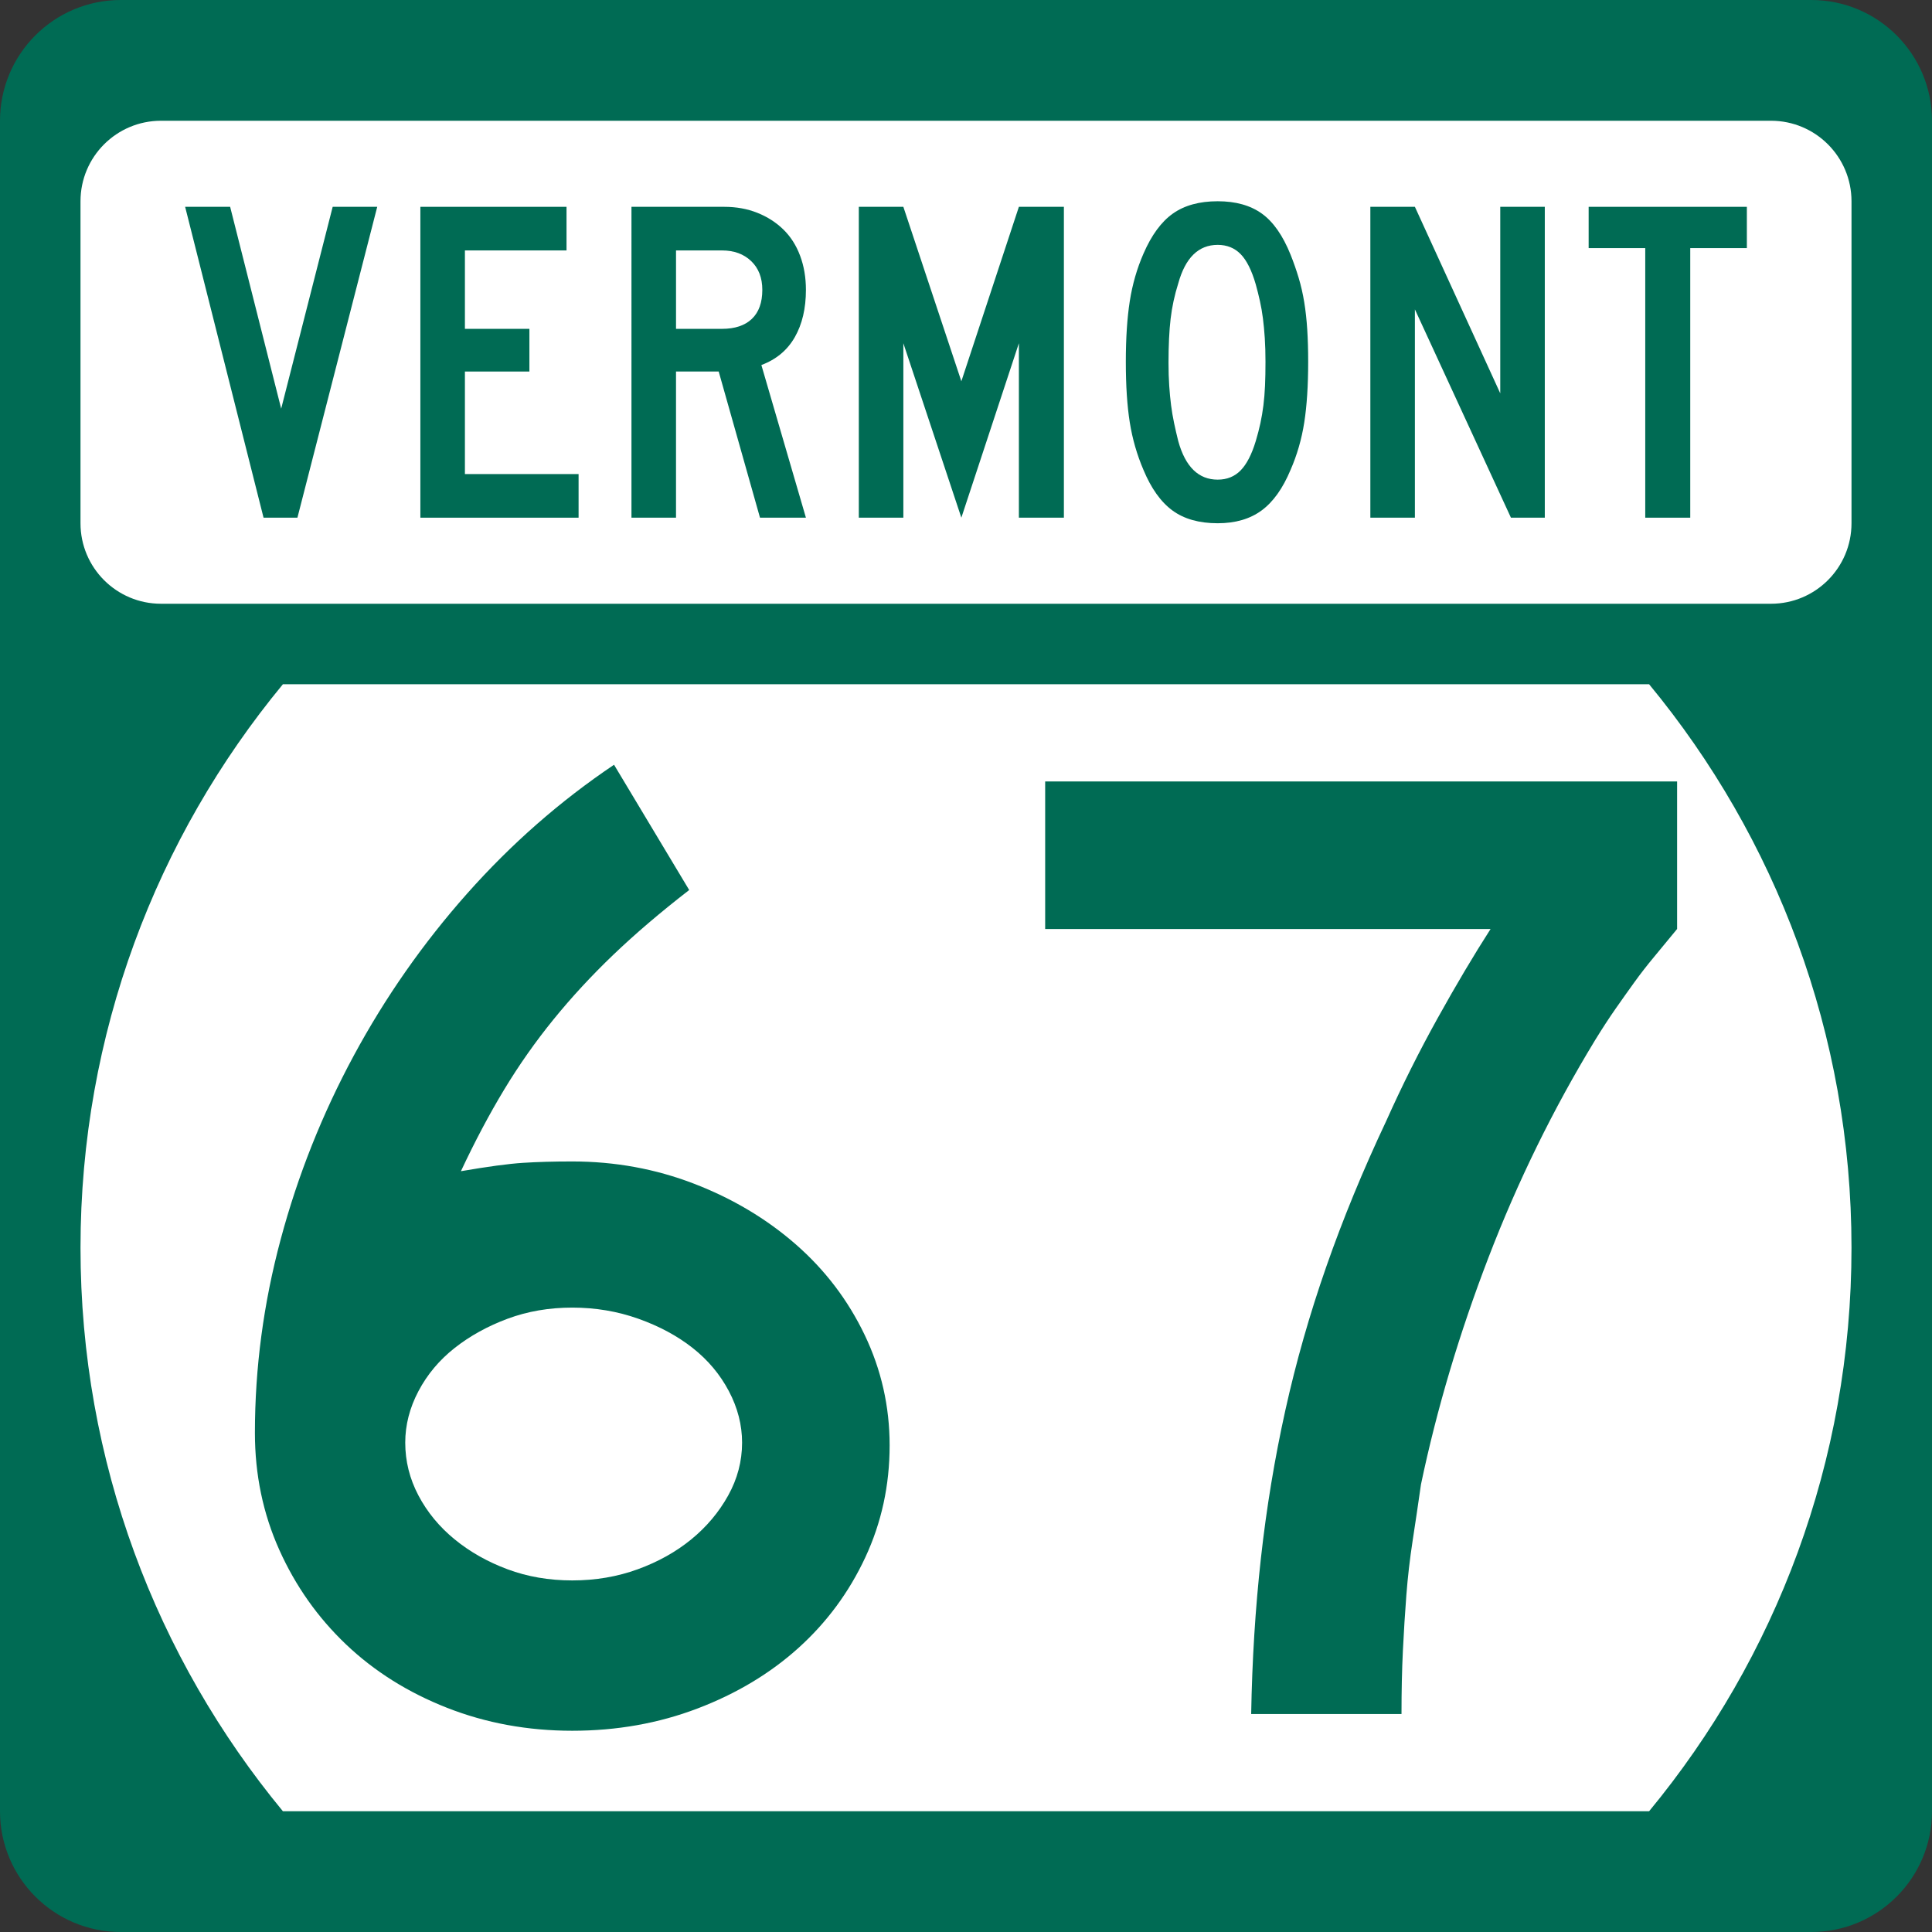
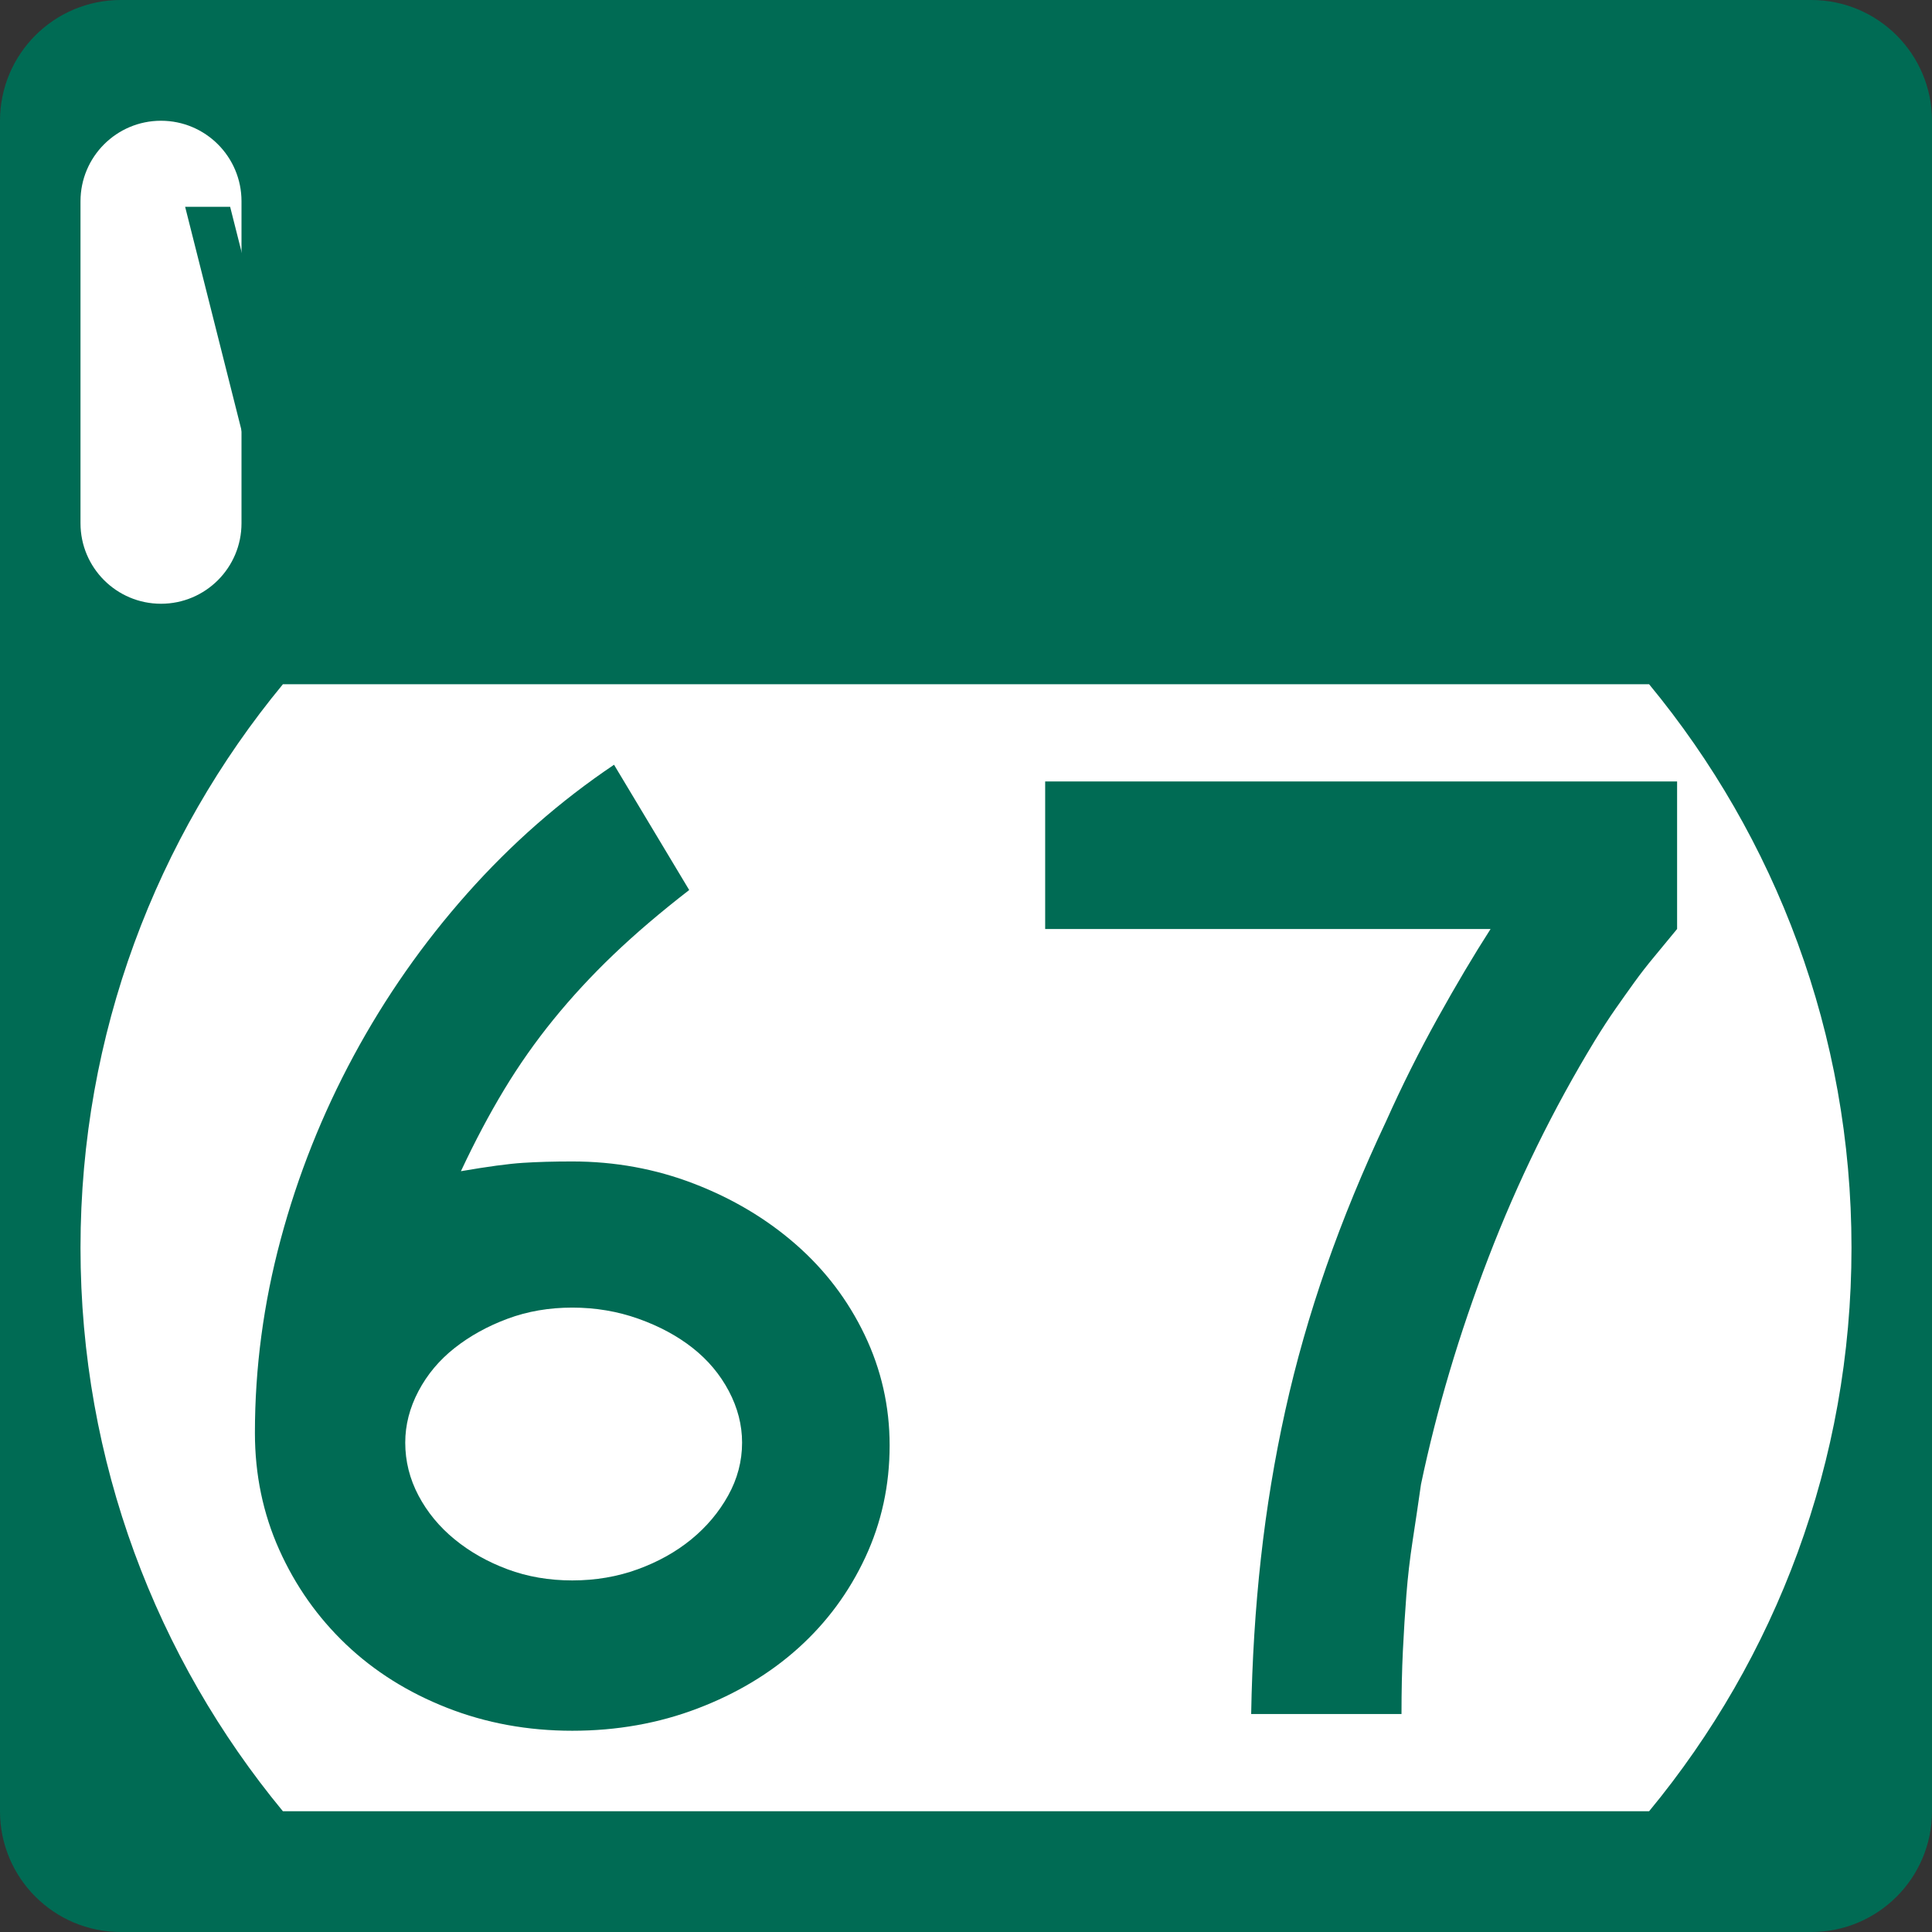
<svg xmlns="http://www.w3.org/2000/svg" version="1.1" id="Layer_1" width="384" height="384" viewBox="0 0 384 384" overflow="visible" enable-background="new 0 0 384 384" xml:space="preserve">
  <rect x="0" y="0" width="384" height="384" fill="#333333" stroke="none" />
  <g>
    <g>
      <path fill="#006B54" d="M0,24C0,10.745,10.745,0,24,0h336c13.255,0,24,10.745,24,24v336    c0,13.255-10.745,24-24,24H24c-13.255,0-24-10.745-24-24V24L0,24z" />
      <path fill="#006B54" d="M192,192" />
    </g>
    <path fill="#FFFFFF" d="M16,248c0-42.549,15.098-81.57,40.229-112h271.543   C352.902,166.43,368,205.451,368,248s-15.098,81.57-40.229,112H56.229   C31.098,329.57,16,290.549,16,248z" />
    <g>
-       <path fill="#FFFFFF" d="M16,40c0-8.836,7.163-16,16-16h320c8.837,0,16,7.164,16,16v64    c0,8.837-7.163,16-16,16H32c-8.837,0-16-7.163-16-16V40L16,40z" />
+       <path fill="#FFFFFF" d="M16,40c0-8.836,7.163-16,16-16c8.837,0,16,7.164,16,16v64    c0,8.837-7.163,16-16,16H32c-8.837,0-16-7.163-16-16V40L16,40z" />
      <path fill="#FFFFFF" d="M192,72" />
    </g>
    <g>
      <polygon fill-rule="evenodd" clip-rule="evenodd" fill="#006B54" points="59.115,102.894 52.383,102.894     36.798,41.107 45.743,41.107 55.887,81.222 66.123,41.107 74.977,41.107   " />
      <polygon fill-rule="evenodd" clip-rule="evenodd" fill="#006B54" points="83.552,102.894 83.552,41.107     112.601,41.107 112.601,49.775 92.404,49.775 92.404,65.36 105.223,65.36     105.223,73.845 92.404,73.845 92.404,94.225 114.998,94.225 114.998,102.894   " />
      <path fill-rule="evenodd" clip-rule="evenodd" fill="#006B54" d="M151.055,102.894l-8.208-29.049h-8.484    v29.049h-8.854V41.107h18.444c2.397,0,4.595,0.399,6.593,1.199    s3.72,1.906,5.165,3.32c1.444,1.414,2.551,3.151,3.319,5.21    s1.153,4.319,1.153,6.778c0,3.689-0.738,6.825-2.214,9.407    c-1.475,2.582-3.688,4.426-6.64,5.533l8.854,30.34H151.055z M151.516,57.614    c0-2.397-0.737-4.303-2.213-5.717s-3.412-2.121-5.81-2.121h-9.129v15.585h9.129    c2.582,0,4.565-0.661,5.948-1.983C150.824,62.056,151.516,60.135,151.516,57.614z" />
      <polygon fill-rule="evenodd" clip-rule="evenodd" fill="#006B54" points="202.512,102.894 202.512,68.219     191.077,102.894 179.549,68.219 179.549,102.894 170.696,102.894 170.696,41.107     179.549,41.107 191.077,75.781 202.512,41.107 211.457,41.107 211.457,102.894   " />
      <path fill-rule="evenodd" clip-rule="evenodd" fill="#006B54" d="M260.01,71.908    c0,4.734-0.262,8.761-0.783,12.081c-0.523,3.32-1.43,6.455-2.721,9.406    c-1.537,3.688-3.459,6.378-5.764,8.069C248.437,103.155,245.531,104,242.027,104    c-3.689,0-6.686-0.845-8.991-2.536c-2.306-1.69-4.228-4.38-5.764-8.069    c-1.292-3.013-2.198-6.164-2.721-9.453s-0.784-7.301-0.784-12.035    c0-4.672,0.262-8.684,0.784-12.034s1.429-6.501,2.721-9.453    c1.599-3.689,3.55-6.348,5.855-7.977S238.4,40,242.027,40    c3.565,0,6.486,0.815,8.761,2.444s4.181,4.35,5.718,8.162    c0.614,1.537,1.152,3.074,1.613,4.611s0.83,3.15,1.107,4.841    c0.276,1.691,0.477,3.504,0.599,5.441    C259.948,67.436,260.01,69.572,260.01,71.908z M251.525,71.908    c0-1.721-0.046-3.289-0.138-4.703c-0.093-1.414-0.216-2.72-0.369-3.919    c-0.153-1.199-0.354-2.352-0.6-3.458c-0.245-1.106-0.522-2.213-0.83-3.32    c-0.799-2.767-1.798-4.765-2.997-5.995c-1.199-1.229-2.721-1.844-4.564-1.844    c-3.812,0-6.425,2.551-7.839,7.654c-0.737,2.336-1.245,4.688-1.521,7.055    c-0.276,2.367-0.415,5.272-0.415,8.715c0,1.66,0.046,3.182,0.139,4.565    c0.092,1.383,0.215,2.674,0.368,3.873c0.154,1.199,0.354,2.382,0.6,3.551    c0.246,1.168,0.522,2.367,0.83,3.596c1.414,5.103,4.026,7.654,7.839,7.654    c1.844,0,3.365-0.615,4.564-1.844s2.198-3.167,2.997-5.81    c0.369-1.229,0.677-2.413,0.923-3.55s0.445-2.321,0.6-3.55    c0.153-1.229,0.261-2.536,0.322-3.919S251.525,73.691,251.525,71.908z" />
-       <polygon fill-rule="evenodd" clip-rule="evenodd" fill="#006B54" points="300.31,102.894 281.221,61.487     281.221,102.894 272.367,102.894 272.367,41.107 281.221,41.107 298.188,78.179     298.188,41.107 307.041,41.107 307.041,102.894   " />
      <polygon fill-rule="evenodd" clip-rule="evenodd" fill="#006B54" points="335.951,49.314 335.951,102.894     327.006,102.894 327.006,49.314 315.756,49.314 315.756,41.107 347.202,41.107     347.202,49.314   " />
    </g>
  </g>
  <g>
    <path fill-rule="evenodd" clip-rule="evenodd" fill="#006B54" d="M176.821,287.286   c0,7.931-1.614,15.354-4.842,22.271s-7.654,12.91-13.279,17.982   c-5.625,5.072-12.312,9.084-20.058,12.035C130.896,342.525,122.596,344,113.743,344   s-17.153-1.521-24.899-4.564c-7.746-3.043-14.432-7.239-20.058-12.588   c-5.625-5.35-10.052-11.619-13.279-18.812s-4.841-14.939-4.841-23.239   c0-12.911,1.706-25.729,5.118-38.455c3.412-12.727,8.254-24.899,14.525-36.519   c6.271-11.62,13.787-22.363,22.547-32.231c8.761-9.867,18.49-18.397,29.188-25.591   l14.939,24.899c-5.718,4.426-10.743,8.714-15.078,12.864   c-4.334,4.15-8.3,8.438-11.896,12.865c-3.596,4.426-6.871,9.084-9.821,13.971   c-2.951,4.889-5.81,10.283-8.577,16.186c5.349-0.923,9.453-1.477,12.312-1.66   c2.859-0.186,6.133-0.277,9.821-0.277c8.484,0,16.554,1.476,24.208,4.427   c7.654,2.95,14.386,6.962,20.196,12.034c5.81,5.072,10.375,11.066,13.694,17.982   C175.161,272.208,176.821,279.539,176.821,287.286z M147.495,286.732   c0-3.504-0.876-6.916-2.628-10.236s-4.15-6.178-7.193-8.576   c-3.043-2.397-6.64-4.334-10.789-5.81c-4.15-1.476-8.53-2.214-13.142-2.214   c-4.611,0-8.899,0.738-12.864,2.214c-3.966,1.476-7.47,3.412-10.513,5.81   s-5.441,5.256-7.193,8.576c-1.752,3.32-2.628,6.732-2.628,10.236   c0,3.689,0.876,7.193,2.628,10.514c1.752,3.319,4.149,6.225,7.193,8.715   c3.043,2.489,6.547,4.472,10.513,5.947c3.965,1.476,8.253,2.213,12.864,2.213   c4.611,0,8.945-0.737,13.003-2.213s7.608-3.458,10.651-5.947   c3.043-2.49,5.487-5.396,7.331-8.715   C146.573,293.926,147.495,290.422,147.495,286.732z" />
    <path fill-rule="evenodd" clip-rule="evenodd" fill="#006B54" d="M333.334,184.646   c-1.659,2.029-3.181,3.874-4.564,5.534c-1.383,1.66-2.674,3.319-3.873,4.979   s-2.443,3.413-3.734,5.258c-1.291,1.844-2.675,3.965-4.15,6.363   c-8.3,13.647-15.354,28.034-21.164,43.157   c-5.811,15.124-10.283,30.156-13.418,45.096c-0.554,3.873-1.106,7.608-1.66,11.204   c-0.553,3.598-0.969,7.193-1.245,10.79s-0.507,7.286-0.691,11.066   s-0.276,7.978-0.276,12.588h-29.879c0.184-10.697,0.83-21.026,1.937-30.985   c1.106-9.96,2.72-19.734,4.841-29.326c2.121-9.59,4.842-19.135,8.162-28.634   c3.319-9.499,7.285-19.136,11.896-28.911c3.135-7.008,6.547-13.832,10.236-20.473   c3.688-6.639,7.192-12.541,10.513-17.706h-88.53v-29.325h125.602V184.646z" />
  </g>
</svg>